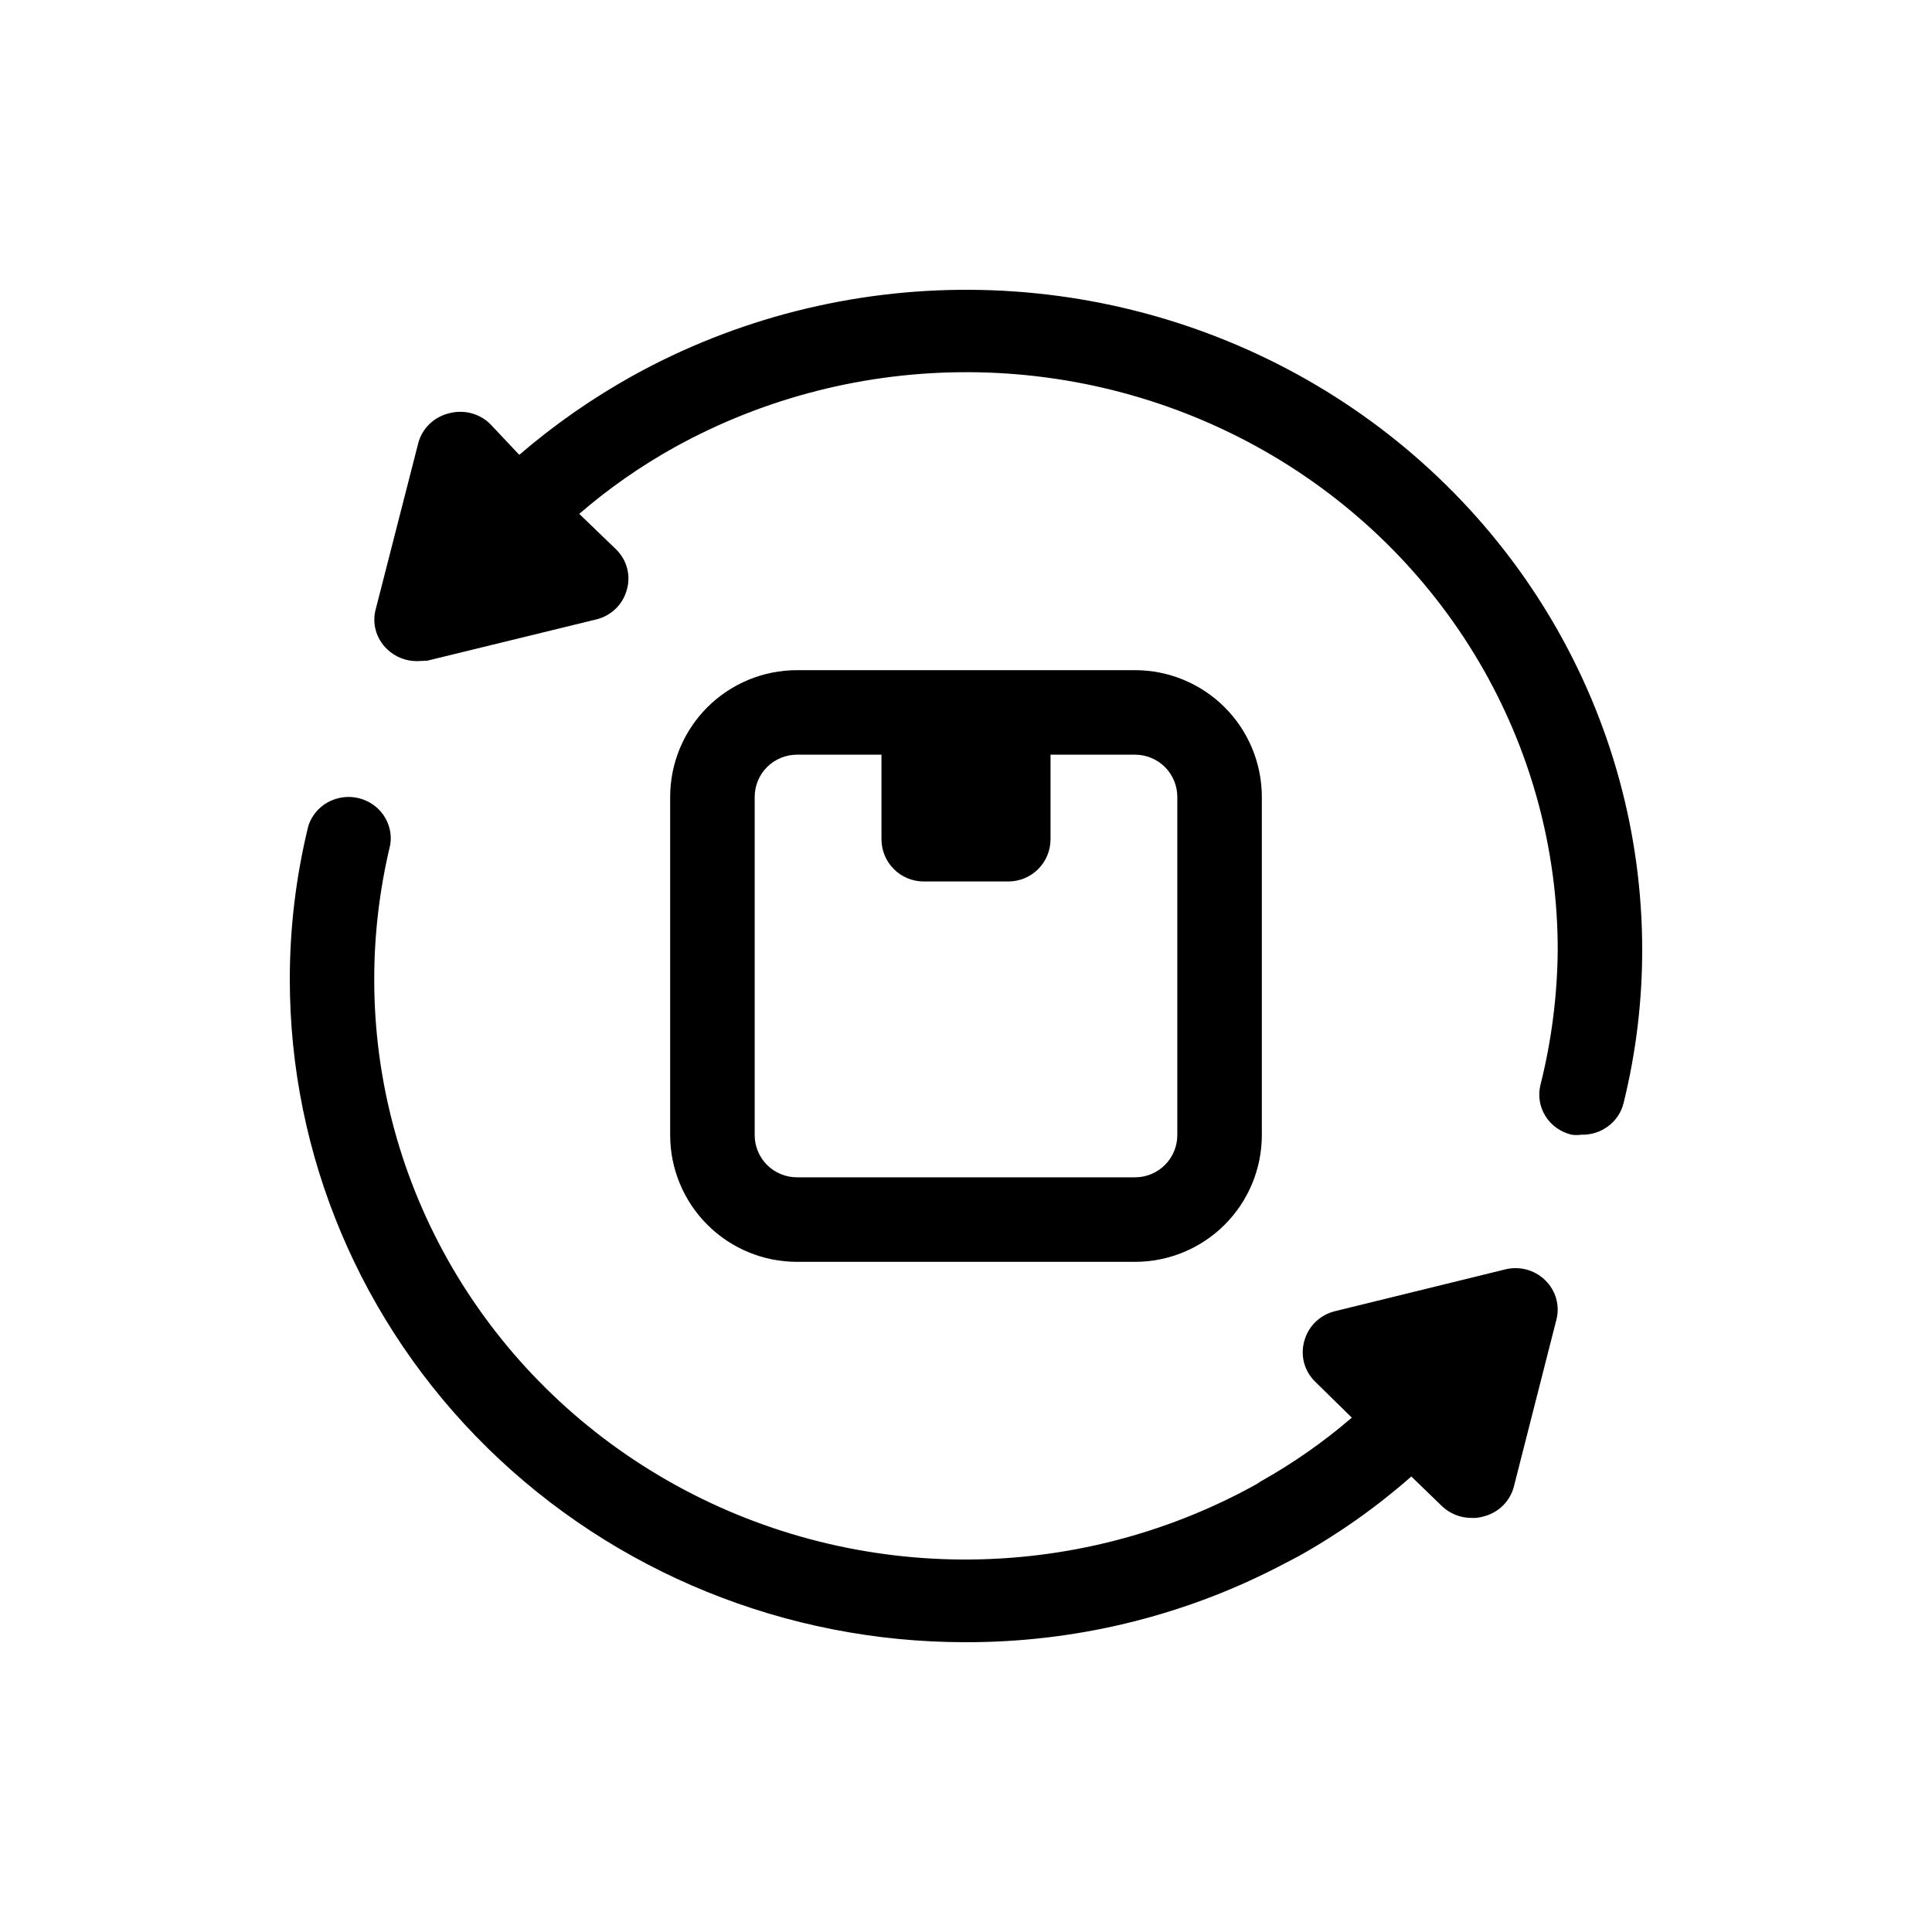
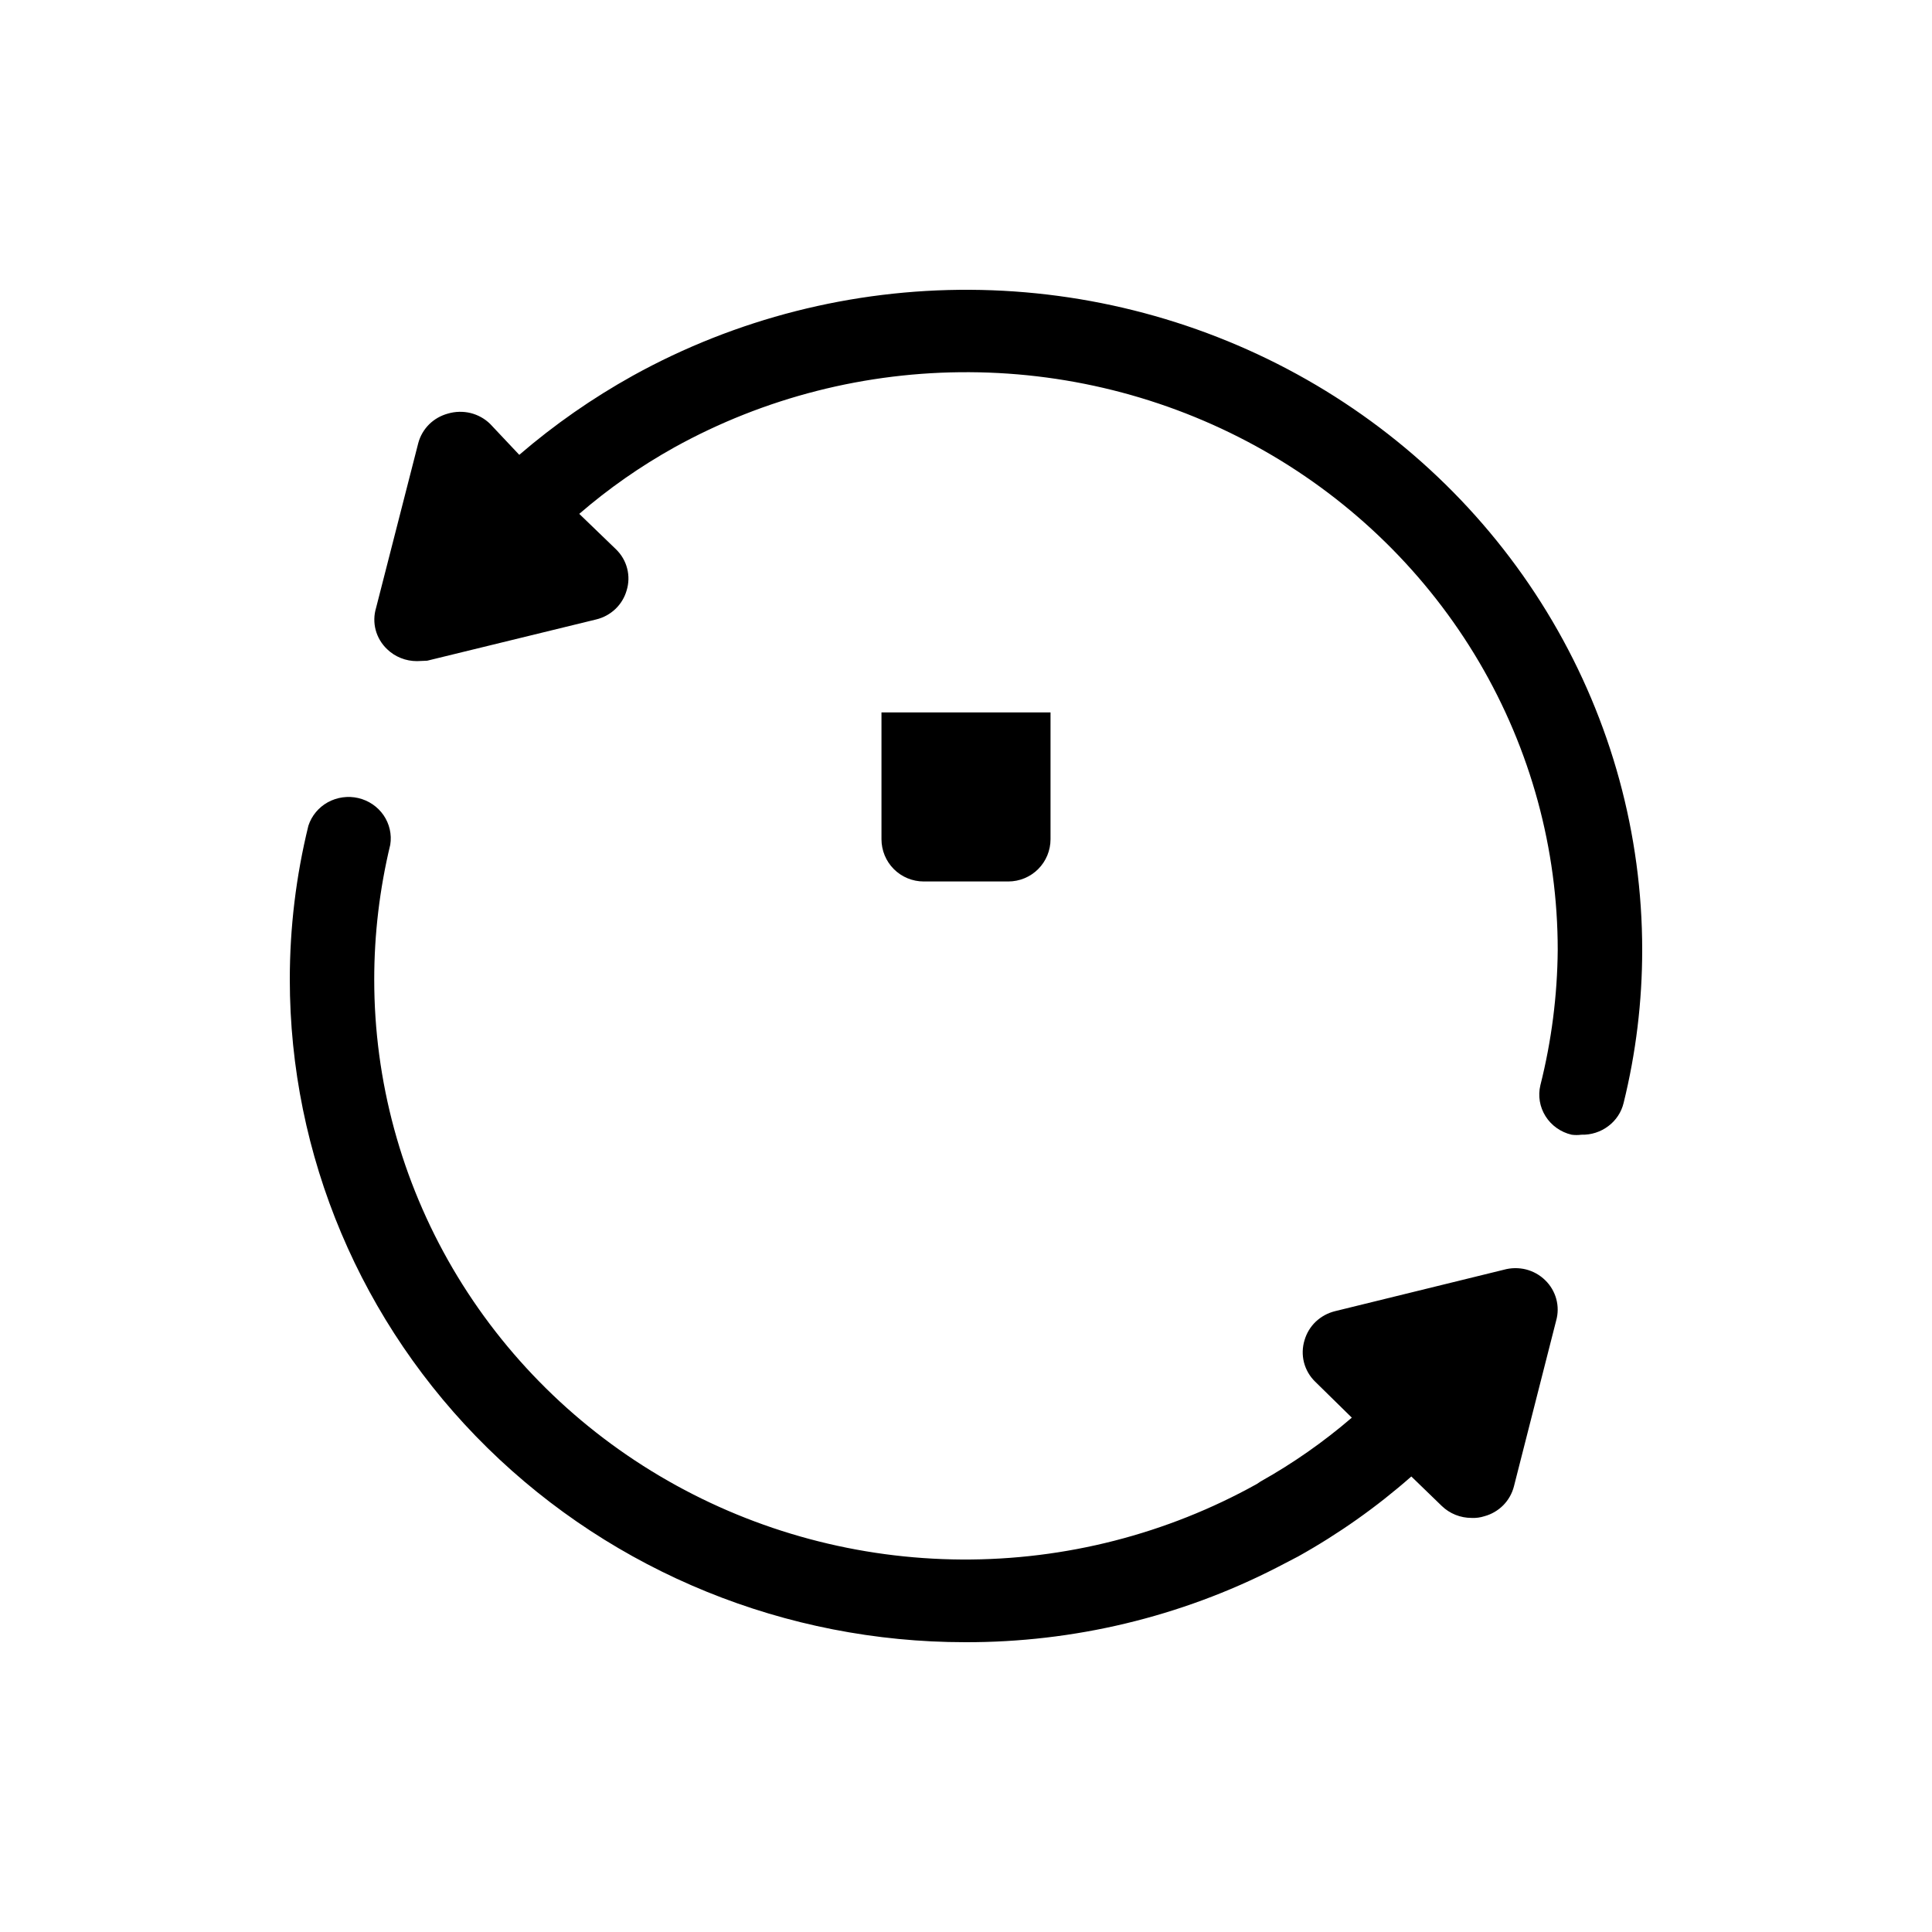
<svg xmlns="http://www.w3.org/2000/svg" width="40" height="40" viewBox="0 0 40 40" fill="none">
  <path d="M18.25 14.75H21.75V17.375C21.75 17.607 21.658 17.83 21.494 17.994C21.33 18.158 21.107 18.25 20.875 18.25H19.125C18.893 18.25 18.67 18.158 18.506 17.994C18.342 17.83 18.25 17.607 18.25 17.375V14.75Z" fill="black" />
-   <path d="M23.5 26.125H16.5C15.804 26.125 15.136 25.848 14.644 25.356C14.152 24.864 13.875 24.196 13.875 23.5V16.5C13.875 15.804 14.152 15.136 14.644 14.644C15.136 14.152 15.804 13.875 16.5 13.875H23.5C24.196 13.875 24.864 14.152 25.356 14.644C25.848 15.136 26.125 15.804 26.125 16.5V23.5C26.125 24.196 25.848 24.864 25.356 25.356C24.864 25.848 24.196 26.125 23.5 26.125ZM16.5 15.625C16.268 15.625 16.045 15.717 15.881 15.881C15.717 16.045 15.625 16.268 15.625 16.5V23.5C15.625 23.732 15.717 23.955 15.881 24.119C16.045 24.283 16.268 24.375 16.5 24.375H23.5C23.732 24.375 23.955 24.283 24.119 24.119C24.283 23.955 24.375 23.732 24.375 23.5V16.5C24.375 16.268 24.283 16.045 24.119 15.881C23.955 15.717 23.732 15.625 23.5 15.625H16.5Z" fill="black" />
  <path d="M32.218 27.344L31.344 30.775C31.306 30.922 31.23 31.056 31.123 31.165C31.015 31.273 30.881 31.352 30.732 31.392C30.648 31.419 30.559 31.431 30.47 31.427C30.355 31.427 30.241 31.406 30.134 31.363C30.028 31.32 29.931 31.258 29.849 31.178L29.22 30.569C28.502 31.201 27.716 31.756 26.878 32.224L26.432 32.456C24.442 33.476 22.228 34.006 19.983 34C16.274 34 12.718 32.554 10.095 29.98C7.473 27.407 6 23.916 6 20.277C6 19.205 6.129 18.137 6.385 17.095C6.452 16.889 6.596 16.716 6.787 16.61C6.979 16.505 7.204 16.473 7.418 16.523C7.632 16.573 7.819 16.7 7.942 16.879C8.064 17.058 8.114 17.276 8.08 17.489C7.86 18.403 7.748 19.338 7.748 20.277C7.747 22.377 8.308 24.441 9.374 26.263C10.441 28.084 11.975 29.599 13.825 30.656C15.674 31.713 17.774 32.276 19.914 32.288C22.054 32.3 24.16 31.76 26.022 30.724L26.1 30.672C26.773 30.295 27.405 29.852 27.988 29.351L27.228 28.605C27.115 28.495 27.036 28.357 26.997 28.206C26.959 28.055 26.963 27.896 27.009 27.747C27.051 27.602 27.131 27.469 27.241 27.364C27.352 27.259 27.489 27.184 27.638 27.147L31.134 26.289C31.284 26.247 31.442 26.245 31.593 26.282C31.743 26.32 31.881 26.397 31.991 26.505C32.102 26.612 32.181 26.747 32.221 26.894C32.261 27.042 32.26 27.197 32.218 27.344Z" fill="black" />
  <path d="M34 19.667C34 20.734 33.871 21.798 33.615 22.836C33.569 23.027 33.457 23.197 33.297 23.316C33.138 23.436 32.941 23.499 32.74 23.493C32.674 23.502 32.606 23.502 32.539 23.493C32.315 23.441 32.12 23.303 31.999 23.111C31.878 22.919 31.839 22.688 31.892 22.468C32.123 21.551 32.243 20.611 32.251 19.667C32.251 17.575 31.69 15.52 30.623 13.706C29.555 11.892 28.02 10.383 26.169 9.33C24.318 8.278 22.216 7.717 20.074 7.706C17.932 7.694 15.824 8.231 13.961 9.263C13.259 9.654 12.599 10.115 11.993 10.639L12.754 11.373C12.867 11.483 12.947 11.62 12.985 11.771C13.024 11.921 13.019 12.079 12.973 12.227C12.931 12.372 12.851 12.504 12.741 12.609C12.63 12.714 12.493 12.789 12.343 12.825L8.845 13.679L8.635 13.688C8.519 13.688 8.405 13.667 8.299 13.624C8.192 13.582 8.095 13.519 8.014 13.44C7.9 13.332 7.818 13.194 7.778 13.044C7.738 12.893 7.741 12.735 7.786 12.586L8.661 9.169C8.7 9.025 8.777 8.893 8.884 8.786C8.991 8.68 9.126 8.603 9.273 8.563C9.425 8.518 9.587 8.514 9.741 8.551C9.895 8.589 10.036 8.667 10.148 8.777L10.751 9.417C11.476 8.793 12.264 8.244 13.104 7.777C15.233 6.599 17.641 5.986 20.089 6C22.536 6.014 24.936 6.655 27.051 7.858C29.165 9.061 30.92 10.785 32.139 12.857C33.358 14.929 34 17.277 34 19.667Z" fill="black" />
</svg>